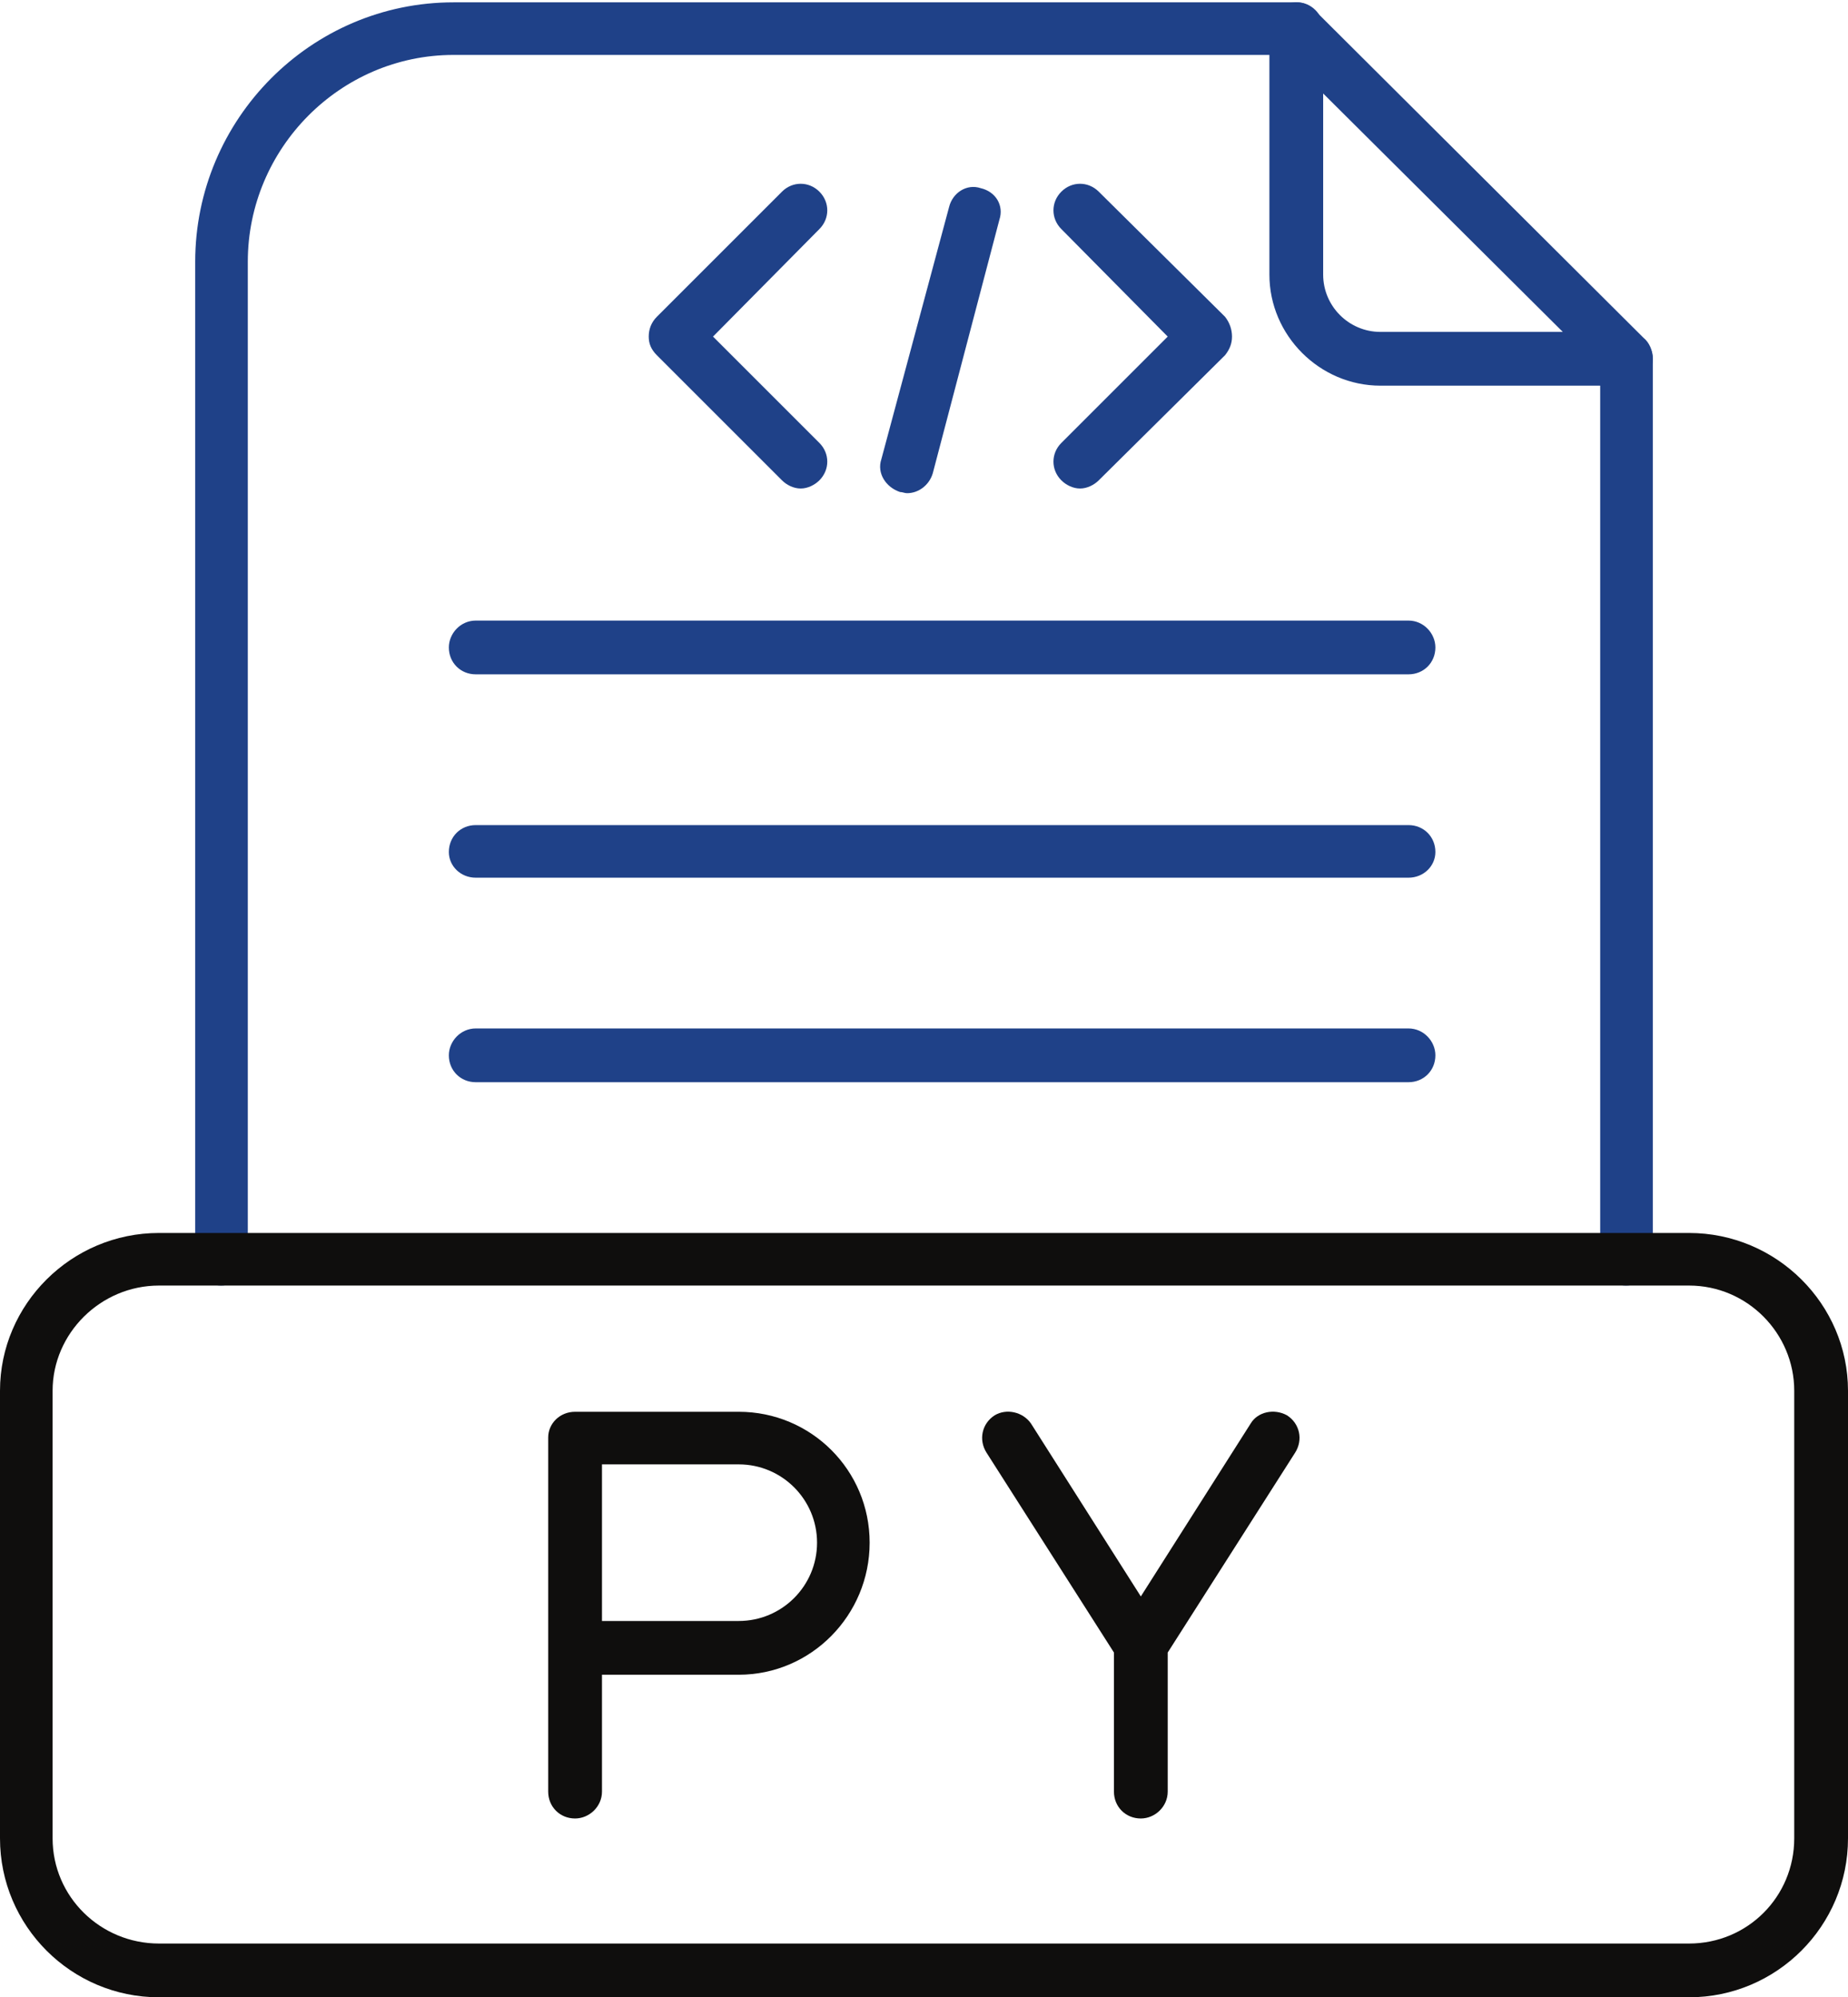
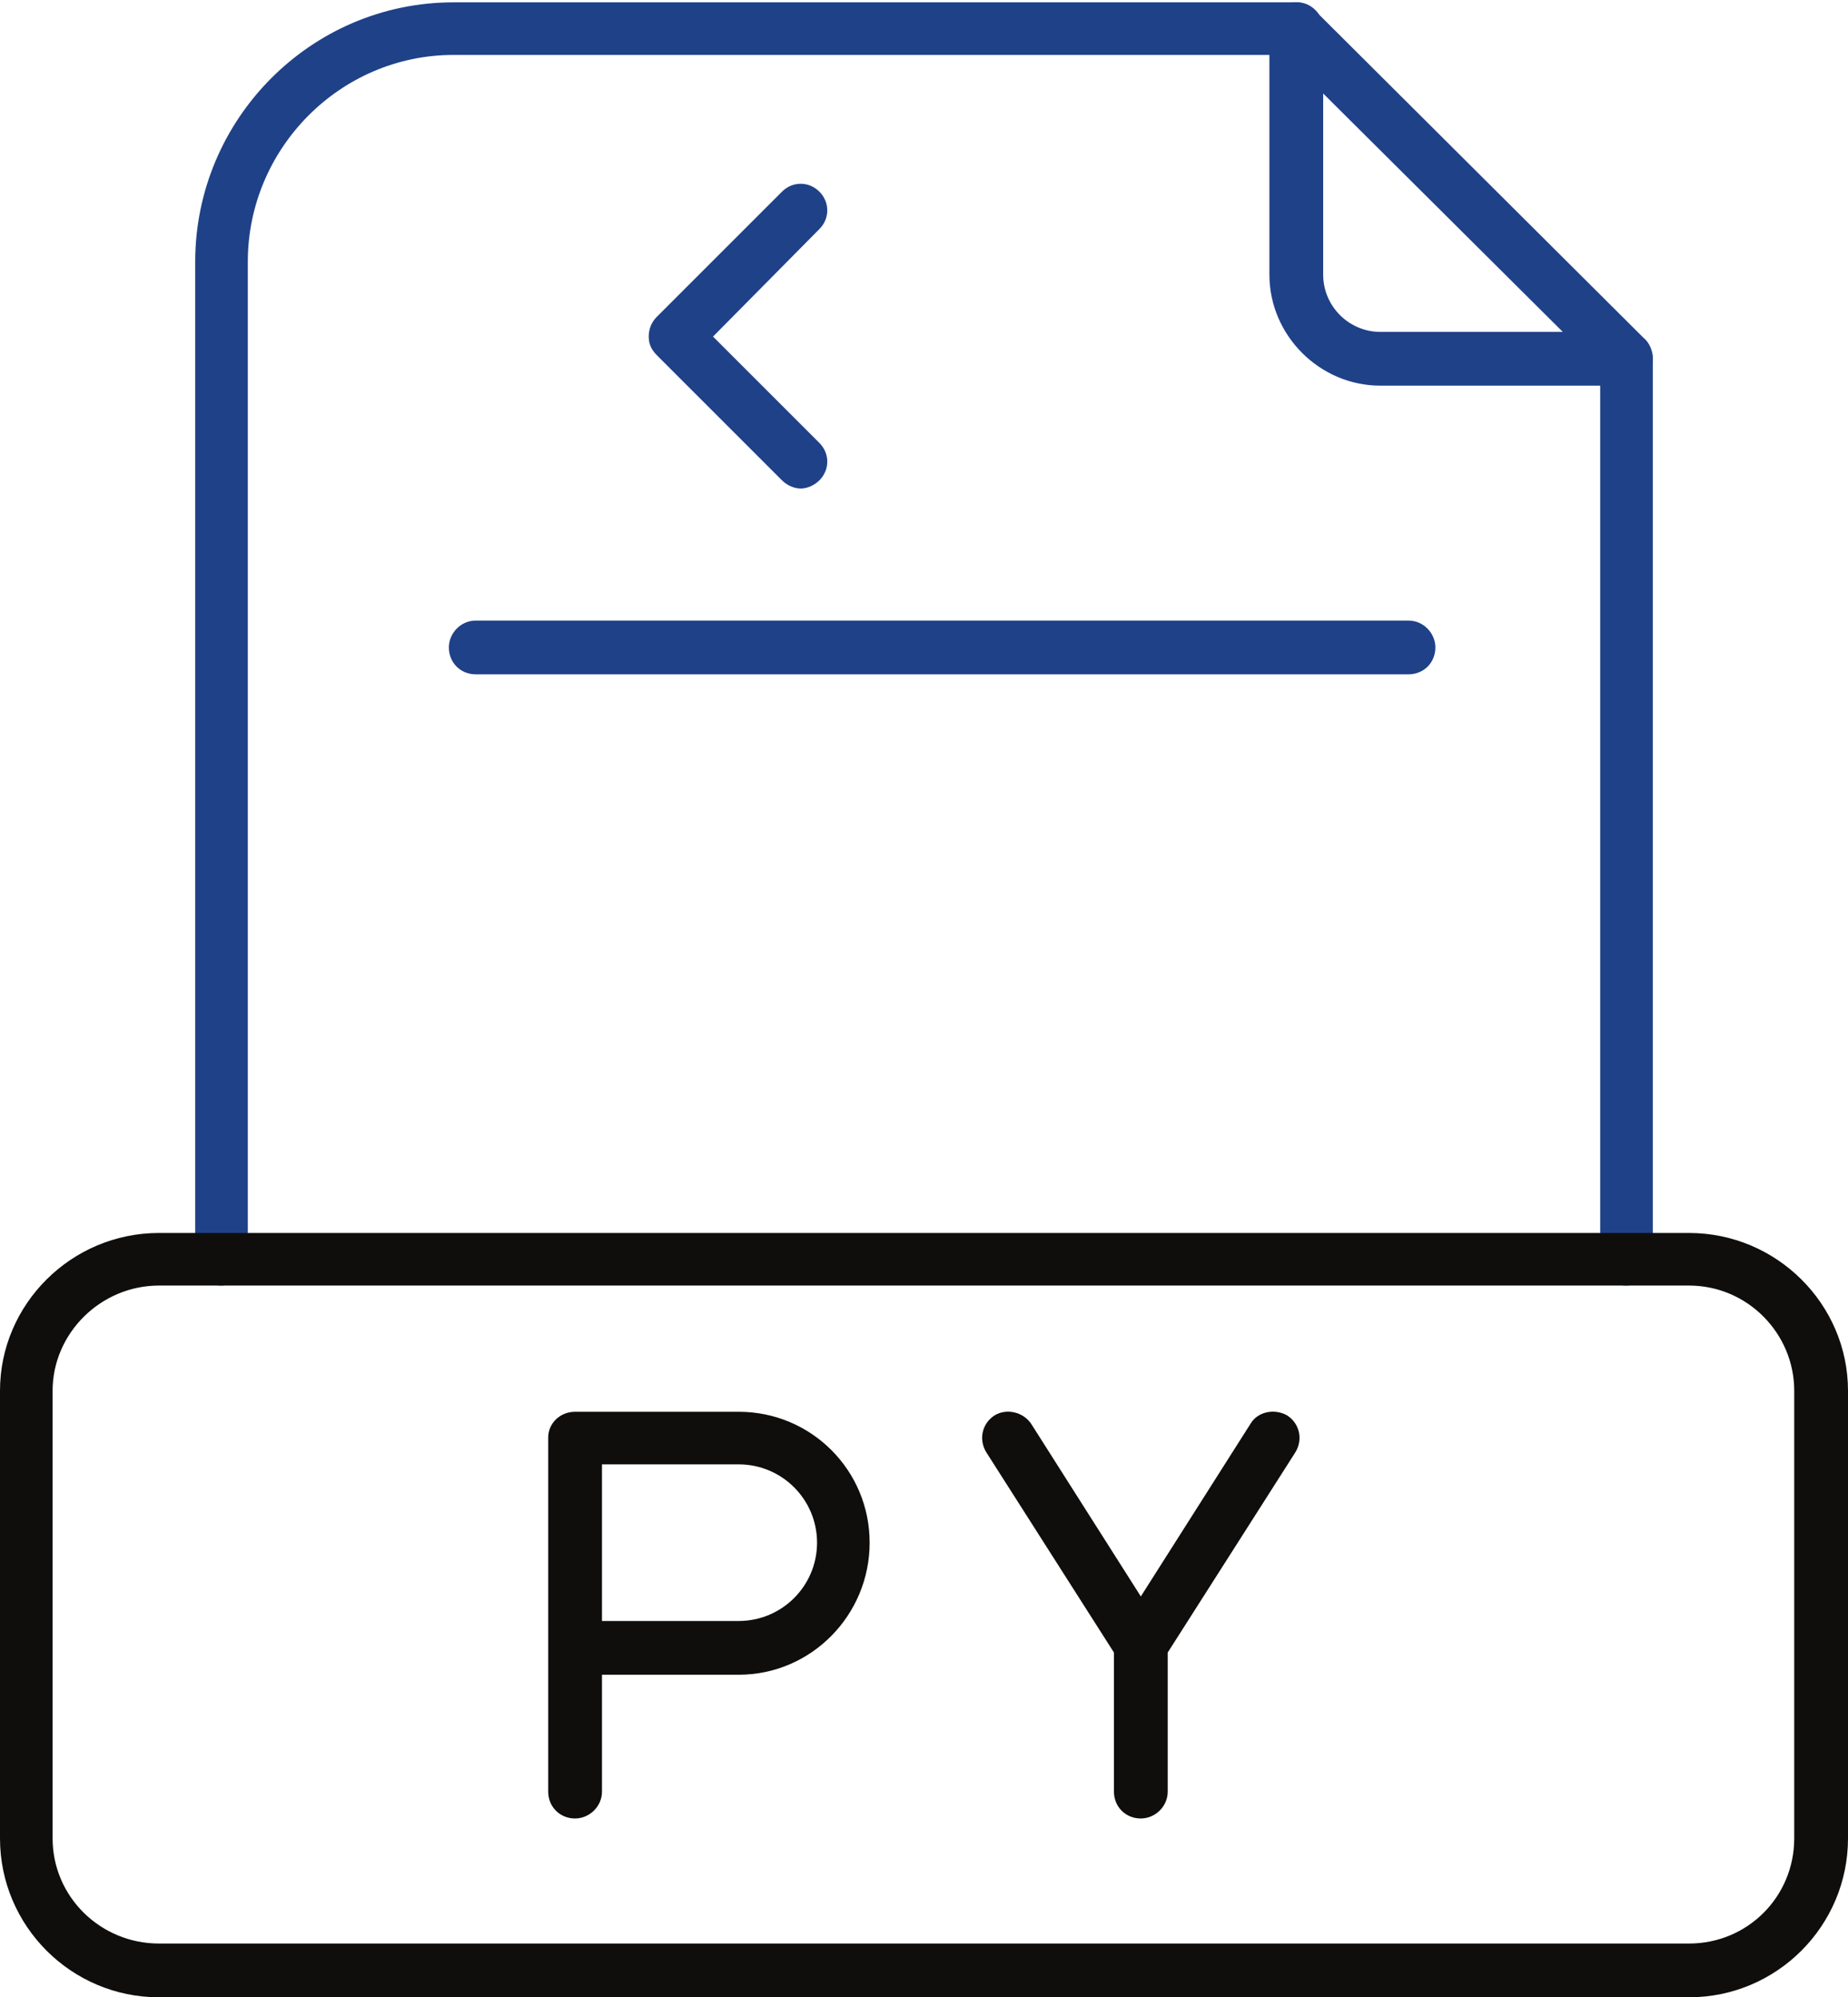
<svg xmlns="http://www.w3.org/2000/svg" clip-rule="evenodd" fill="#000000" fill-rule="evenodd" height="1709" image-rendering="optimizeQuality" preserveAspectRatio="xMidYMid meet" shape-rendering="geometricPrecision" text-rendering="geometricPrecision" version="1" viewBox="63.0 -2.0 1581.0 1709.0" width="1581" zoomAndPan="magnify">
  <g>
    <g>
      <g>
        <g id="change1_6">
          <path d="M1454 1098c-12,0 -22,-10 -22,-22l0 -771c0,-12 10,-23 22,-23 13,0 23,11 23,23l0 771c0,12 -10,22 -23,22zm-1202 0c-12,0 -22,-10 -22,-22l0 -854c0,-122 99,-222 221,-222l721 0c13,0 23,10 23,23 0,12 -10,22 -23,22l-721 0c-97,0 -176,80 -176,177l0 854c0,12 -10,22 -23,22z" fill="#1f4188" />
        </g>
        <g id="change1_3">
          <path d="M1455 328c0,0 0,0 -1,0l-210 0c-52,0 -95,-43 -95,-95l0 -210c0,-9 6,-18 14,-21 9,-4 19,-2 25,5l281 280c5,4 8,11 8,18 0,13 -10,23 -22,23zm-260 -250l0 155c0,27 22,49 49,49l156 0 -205 -204z" fill="#1f4188" />
        </g>
        <g id="change2_1">
          <path d="M1508 1707l-1309 0c-75,0 -136,-61 -136,-136l0 -383c0,-74 61,-135 136,-135l1309 0c75,0 136,61 136,135l0 383c0,75 -61,136 -136,136zm-1309 -609c-50,0 -91,41 -91,90l0 383c0,50 41,90 91,90l1309 0c50,0 90,-40 90,-90l0 -383c0,-49 -40,-90 -90,-90l-1309 0z" fill="#0f0e0d" />
        </g>
        <g id="change1_7">
-           <path d="M1268 924l-798 0c-13,0 -23,-10 -23,-23 0,-12 10,-23 23,-23l798 0c13,0 23,11 23,23 0,13 -10,23 -23,23z" fill="#1f4188" />
-         </g>
+           </g>
        <g id="change1_8">
-           <path d="M1268 749l-798 0c-13,0 -23,-10 -23,-22 0,-13 10,-23 23,-23l798 0c13,0 23,10 23,23 0,12 -10,22 -23,22z" fill="#1f4188" />
-         </g>
+           </g>
        <g id="change1_2">
          <path d="M1268 575l-798 0c-13,0 -23,-10 -23,-23 0,-12 10,-23 23,-23l798 0c13,0 23,11 23,23 0,13 -10,23 -23,23z" fill="#1f4188" />
        </g>
        <g>
          <g id="change1_1">
-             <path d="M987 416c-6,0 -12,-3 -16,-7 -9,-9 -9,-23 0,-32l91 -91 -91 -92c-9,-9 -9,-23 0,-32 9,-9 23,-9 32,0l108 107c4,5 6,11 6,17 0,6 -2,11 -6,16l-108 107c-4,4 -10,7 -16,7z" fill="#1f4188" />
-           </g>
+             </g>
          <g id="change1_4">
            <path d="M748 416c-6,0 -12,-3 -16,-7l-107 -107c-5,-5 -7,-10 -7,-16 0,-6 2,-12 7,-17l107 -107c9,-9 23,-9 32,0 9,9 9,23 0,32l-91 92 91 91c9,9 9,23 0,32 -4,4 -10,7 -16,7z" fill="#1f4188" />
          </g>
          <g id="change1_5">
-             <path d="M839 420c-2,0 -4,-1 -6,-1 -12,-4 -20,-16 -16,-28l58 -216c3,-12 15,-20 27,-16 13,3 20,15 16,27l-57 217c-3,10 -12,17 -22,17z" fill="#1f4188" />
-           </g>
+             </g>
        </g>
        <g>
          <g id="change2_2">
            <path d="M555 1554c-13,0 -23,-10 -23,-23l0 -303c0,-12 10,-22 23,-22l140 0c62,0 112,50 112,112 0,62 -50,113 -112,113l-117 0 0 100c0,13 -11,23 -23,23zm23 -169l117 0c37,0 67,-30 67,-67 0,-37 -30,-67 -67,-67l-117 0 0 134z" fill="#0f0e0d" />
          </g>
          <g id="change2_3">
            <path d="M1039 1554c-13,0 -23,-10 -23,-23l0 -119 -109 -171c-7,-11 -4,-25 7,-32 10,-6 24,-3 31,7l94 148 94 -148c6,-10 20,-13 31,-7 11,7 14,21 7,32l-109 171 0 119c0,13 -11,23 -23,23z" fill="#0f0e0d" />
          </g>
        </g>
      </g>
    </g>
  </g>
</svg>